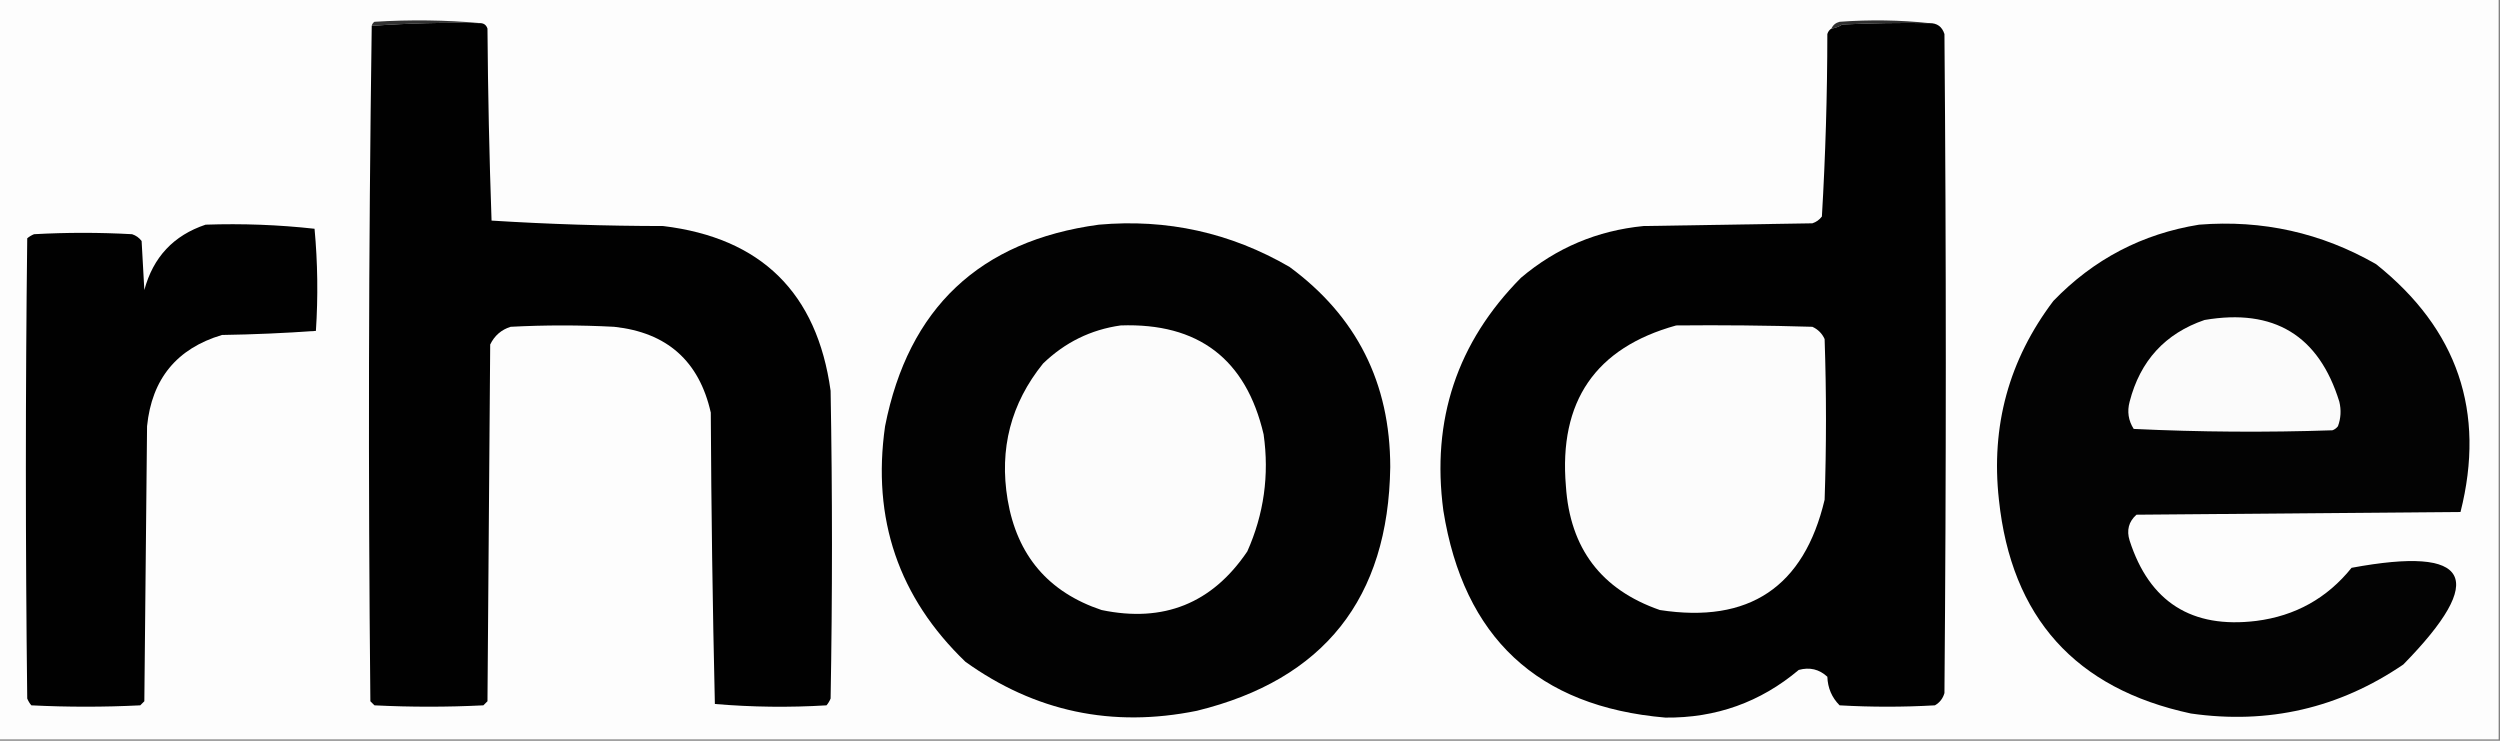
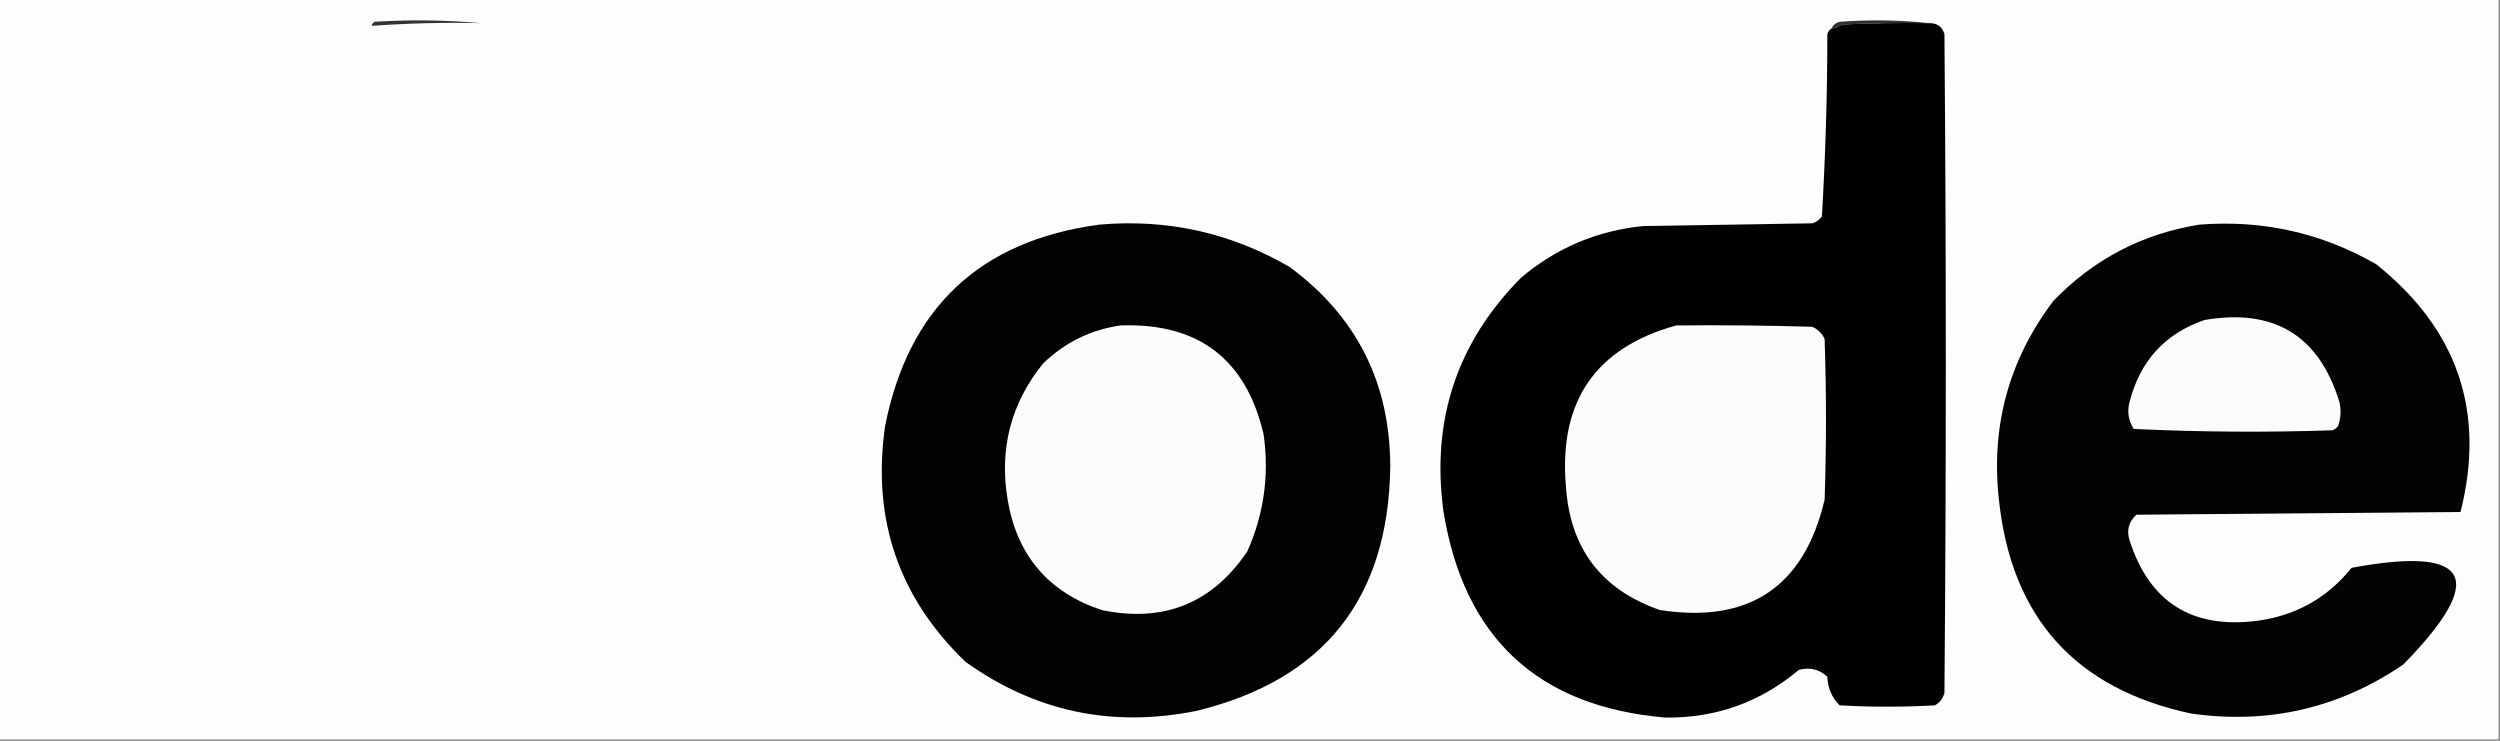
<svg xmlns="http://www.w3.org/2000/svg" version="1.1" width="918px" height="272px" style="shape-rendering:geometricPrecision; text-rendering:geometricPrecision; image-rendering:optimizeQuality; fill-rule:evenodd; clip-rule:evenodd">
  <rect width="100%" height="100%" fill="#808080" stroke="none" />
  <g>
    <path style="opacity:1" fill="#fdfdfd" d="M -0.5,-0.5 C 305.5,-0.5 611.5,-0.5 917.5,-0.5C 917.5,90.167 917.5,180.833 917.5,271.5C 611.5,271.5 305.5,271.5 -0.5,271.5C -0.5,180.833 -0.5,90.167 -0.5,-0.5 Z" />
  </g>
  <g>
    <path style="opacity:1" fill="#323232" d="M 176.5,8.5 C 163.117,8.203 149.784,8.536 136.5,9.5C 136.611,8.883 136.944,8.383 137.5,8C 150.673,7.173 163.673,7.34 176.5,8.5 Z" />
  </g>
  <g>
    <path style="opacity:1" fill="#303030" d="M 708.5,8.5 C 697.828,8.334 687.161,8.5 676.5,9C 675.255,9.791 673.922,10.291 672.5,10.5C 673.058,9.21 674.058,8.377 675.5,8C 686.674,7.174 697.674,7.341 708.5,8.5 Z" />
  </g>
  <g>
-     <path style="opacity:1" fill="#010101" d="M 176.5,8.5 C 177.75,8.577 178.583,9.244 179,10.5C 179.172,34.072 179.672,57.572 180.5,81C 201.411,82.311 222.411,82.978 243.5,83C 279.522,87.355 300.022,107.521 305,143.5C 305.667,181.167 305.667,218.833 305,256.5C 304.626,257.416 304.126,258.25 303.5,259C 289.821,259.833 276.154,259.666 262.5,258.5C 261.673,222.875 261.173,187.208 261,151.5C 256.731,132.569 244.898,122.069 225.5,120C 212.833,119.333 200.167,119.333 187.5,120C 184.087,121.077 181.587,123.244 180,126.5C 179.667,170.167 179.333,213.833 179,257.5C 178.5,258 178,258.5 177.5,259C 164.167,259.667 150.833,259.667 137.5,259C 137,258.5 136.5,258 136,257.5C 135.17,174.763 135.336,92.097 136.5,9.5C 149.784,8.536 163.117,8.203 176.5,8.5 Z" />
-   </g>
+     </g>
  <g>
    <path style="opacity:1" fill="#010101" d="M 708.5,8.5 C 711.292,8.452 713.125,9.785 714,12.5C 714.667,93.167 714.667,173.833 714,254.5C 713.426,256.492 712.259,257.992 710.5,259C 698.833,259.667 687.167,259.667 675.5,259C 672.652,256.134 671.152,252.634 671,248.5C 668.005,245.735 664.505,244.902 660.5,246C 646.413,257.864 630.079,263.698 611.5,263.5C 564.623,259.461 537.457,234.127 530,187.5C 525.549,154.188 535.049,125.688 558.5,102C 571.488,91.009 586.488,84.676 603.5,83C 624.167,82.667 644.833,82.333 665.5,82C 666.931,81.535 668.097,80.701 669,79.5C 670.312,57.255 670.979,34.922 671,12.5C 671.278,11.584 671.778,10.918 672.5,10.5C 673.922,10.291 675.255,9.791 676.5,9C 687.161,8.5 697.828,8.334 708.5,8.5 Z" />
  </g>
  <g>
-     <path style="opacity:1" fill="#010101" d="M 75.5,82.5 C 88.932,82.037 102.265,82.537 115.5,84C 116.655,96.424 116.821,108.924 116,121.5C 104.576,122.322 93.076,122.822 81.5,123C 64.914,127.972 55.748,139.138 54,156.5C 53.667,190.167 53.333,223.833 53,257.5C 52.5,258 52,258.5 51.5,259C 38.167,259.667 24.833,259.667 11.5,259C 10.874,258.25 10.374,257.416 10,256.5C 9.333,200.167 9.333,143.833 10,87.5C 10.75,86.874 11.584,86.374 12.5,86C 24.5,85.333 36.5,85.333 48.5,86C 49.931,86.465 51.097,87.299 52,88.5C 52.333,94.5 52.667,100.5 53,106.5C 56.241,94.428 63.741,86.428 75.5,82.5 Z" />
-   </g>
+     </g>
  <g>
    <path style="opacity:1" fill="#020202" d="M 403.5,82.5 C 428.531,80.28 451.864,85.447 473.5,98C 498.152,116.136 510.485,140.636 510.5,171.5C 509.822,219.736 486.155,249.569 439.5,261C 408.388,267.321 380.055,261.321 354.5,243C 329.963,219.394 320.13,190.56 325,156.5C 333.567,113.098 359.734,88.432 403.5,82.5 Z" />
  </g>
  <g>
    <path style="opacity:1" fill="#030303" d="M 807.5,82.5 C 830.737,80.646 852.404,85.479 872.5,97C 902.462,120.889 912.795,151.222 903.5,188C 863.833,188.333 824.167,188.667 784.5,189C 781.651,191.559 780.817,194.726 782,198.5C 789.285,221.069 804.785,230.902 828.5,228C 842.841,226.166 854.508,219.666 863.5,208.5C 907.292,200.37 913.625,212.204 882.5,244C 858.906,260.064 832.906,266.064 804.5,262C 762.063,252.894 738.563,226.727 734,183.5C 731.004,156.425 737.67,132.092 754,110.5C 768.774,95.198 786.607,85.864 807.5,82.5 Z" />
  </g>
  <g>
    <path style="opacity:1" fill="#fbfbfb" d="M 809.5,117.5 C 834.98,113.141 851.48,123.141 859,147.5C 859.741,150.562 859.575,153.562 858.5,156.5C 857.975,157.192 857.308,157.692 856.5,158C 832.124,158.823 807.791,158.657 783.5,157.5C 781.534,154.451 781.034,151.118 782,147.5C 785.887,132.454 795.054,122.454 809.5,117.5 Z" />
  </g>
  <g>
    <path style="opacity:1" fill="#fcfcfc" d="M 411.5,119.5 C 440.032,118.502 457.532,131.835 464,159.5C 466.117,174.456 464.117,188.789 458,202.5C 445.09,221.587 427.257,228.754 404.5,224C 384.963,217.467 373.463,203.967 370,183.5C 366.871,164.782 371.204,148.116 383,133.5C 391.061,125.719 400.561,121.052 411.5,119.5 Z" />
  </g>
  <g>
    <path style="opacity:1" fill="#fcfcfc" d="M 615.5,119.5 C 632.17,119.333 648.837,119.5 665.5,120C 667.57,120.948 669.07,122.448 670,124.5C 670.667,144.167 670.667,163.833 670,183.5C 662.422,215.553 642.255,229.053 609.5,224C 588.001,216.534 576.501,201.368 575,178.5C 572.358,147.369 585.858,127.703 615.5,119.5 Z" />
  </g>
</svg>